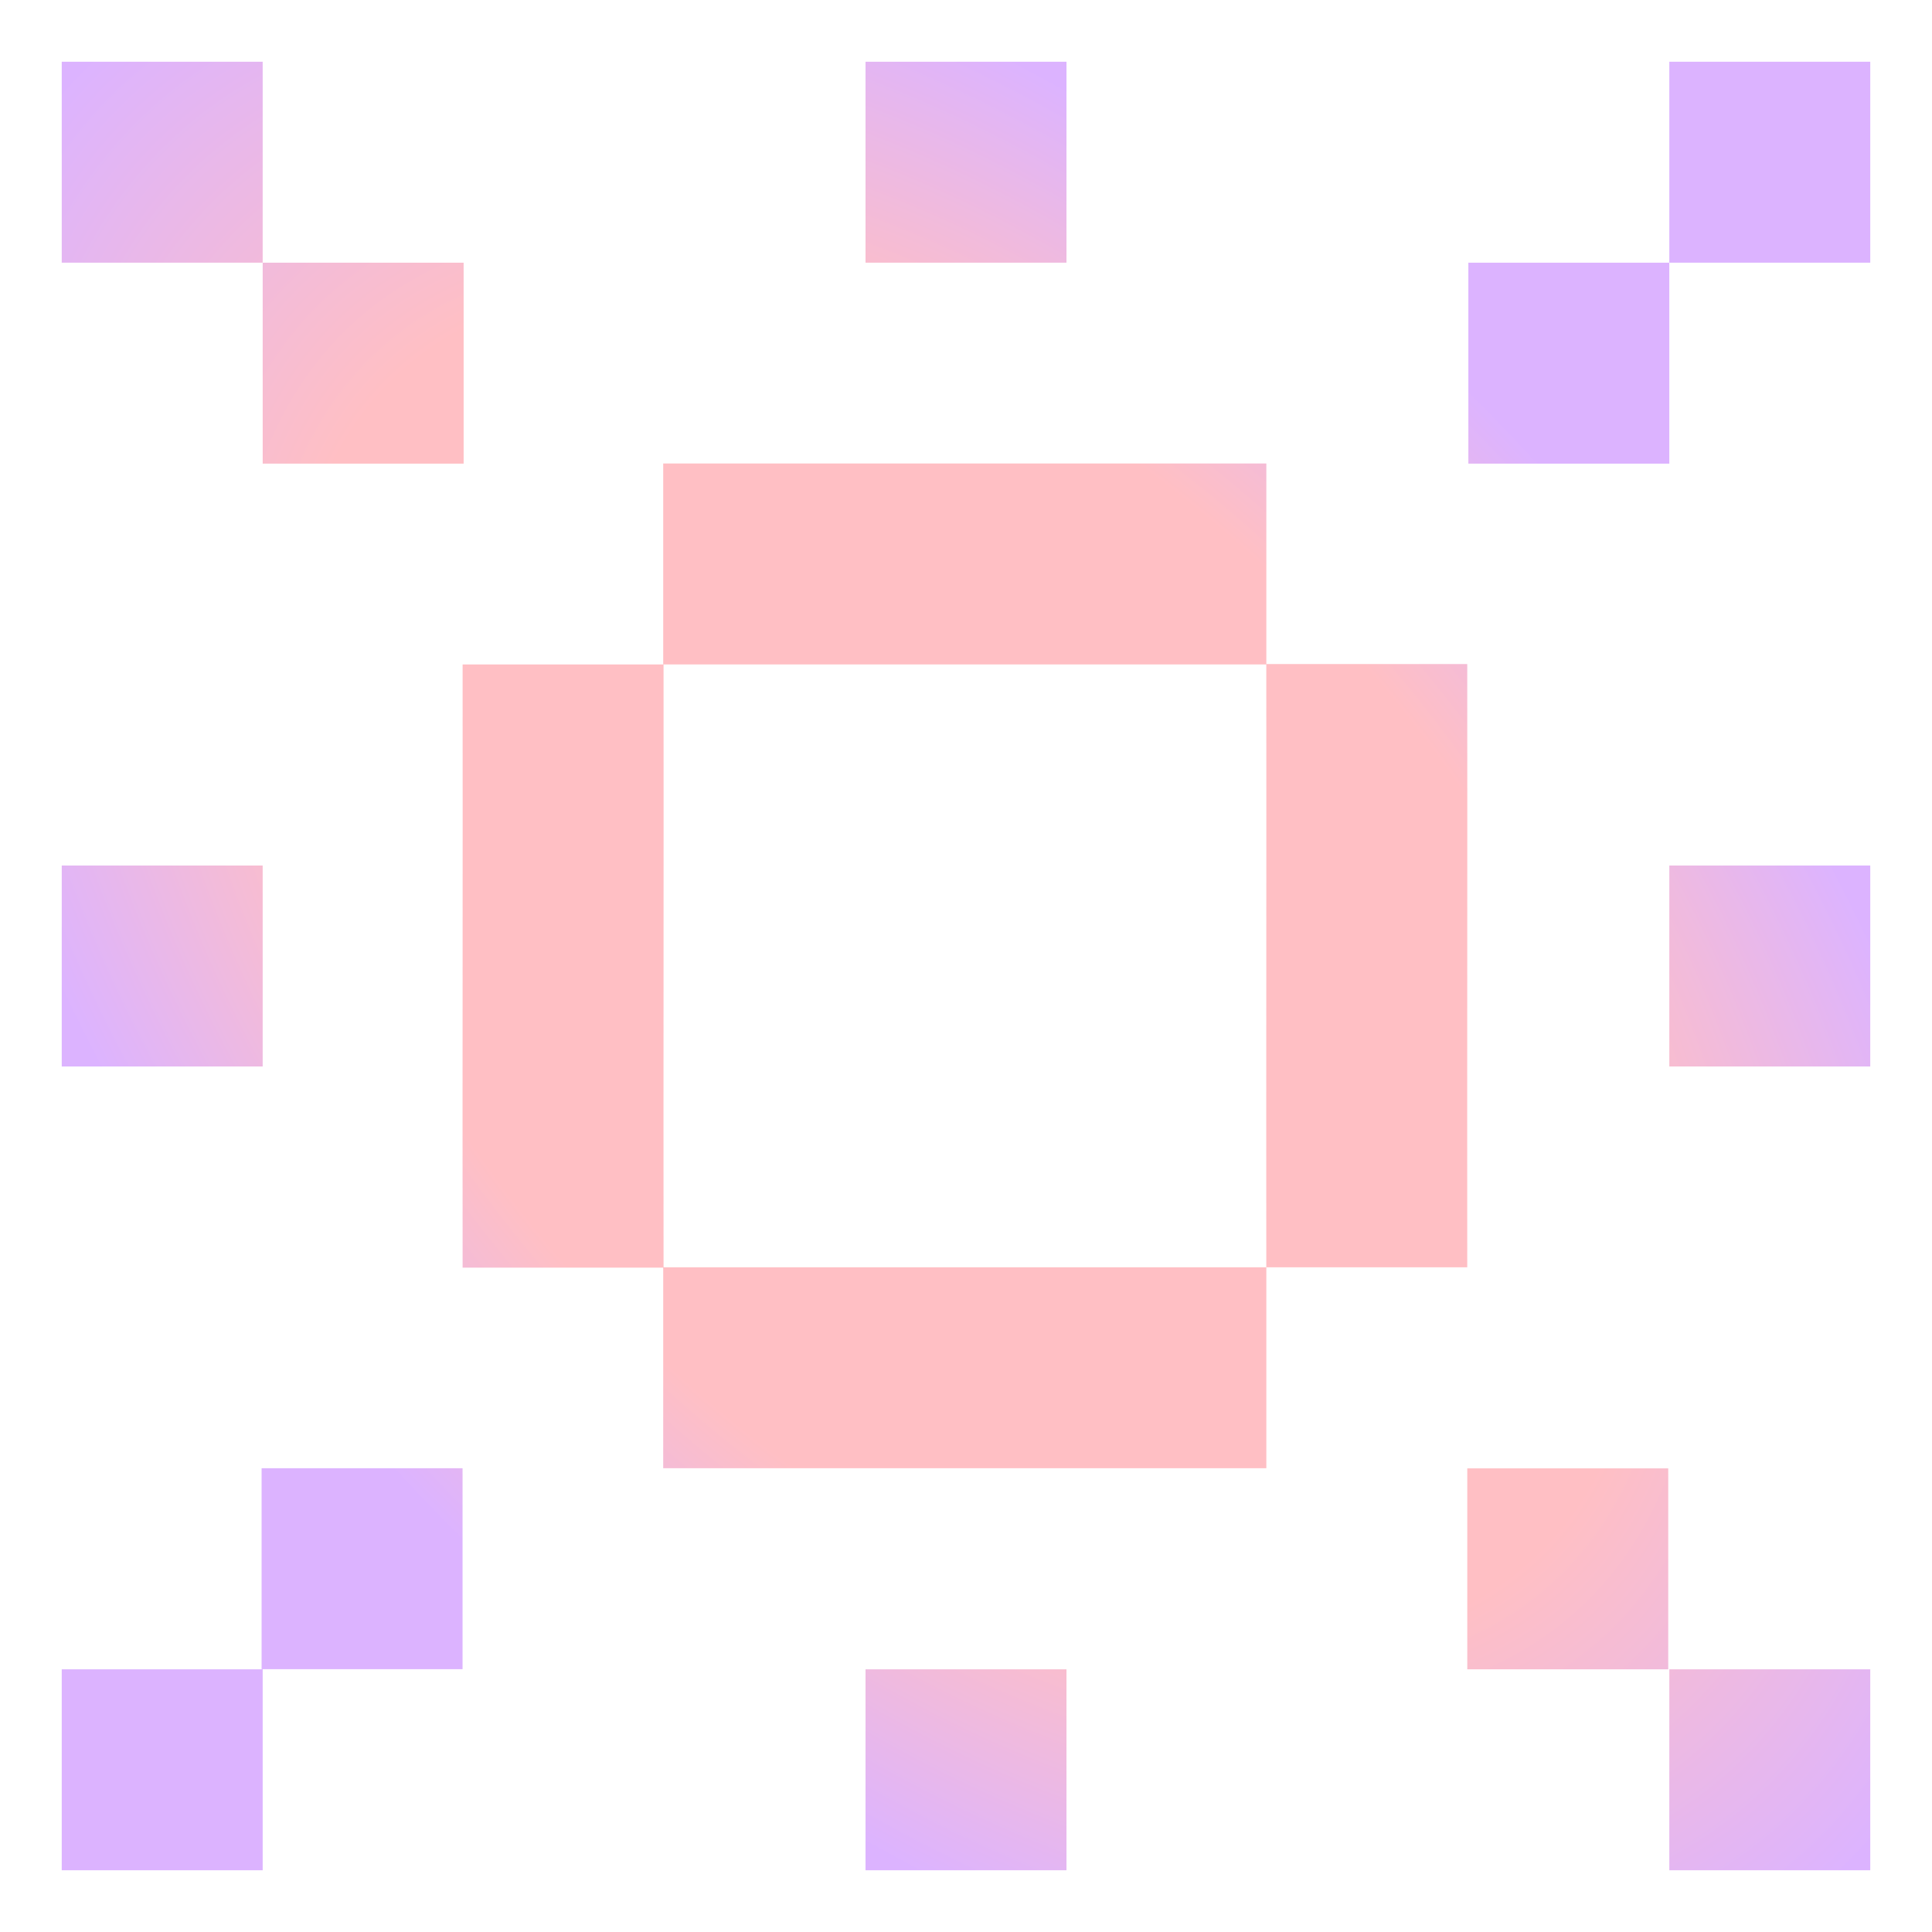
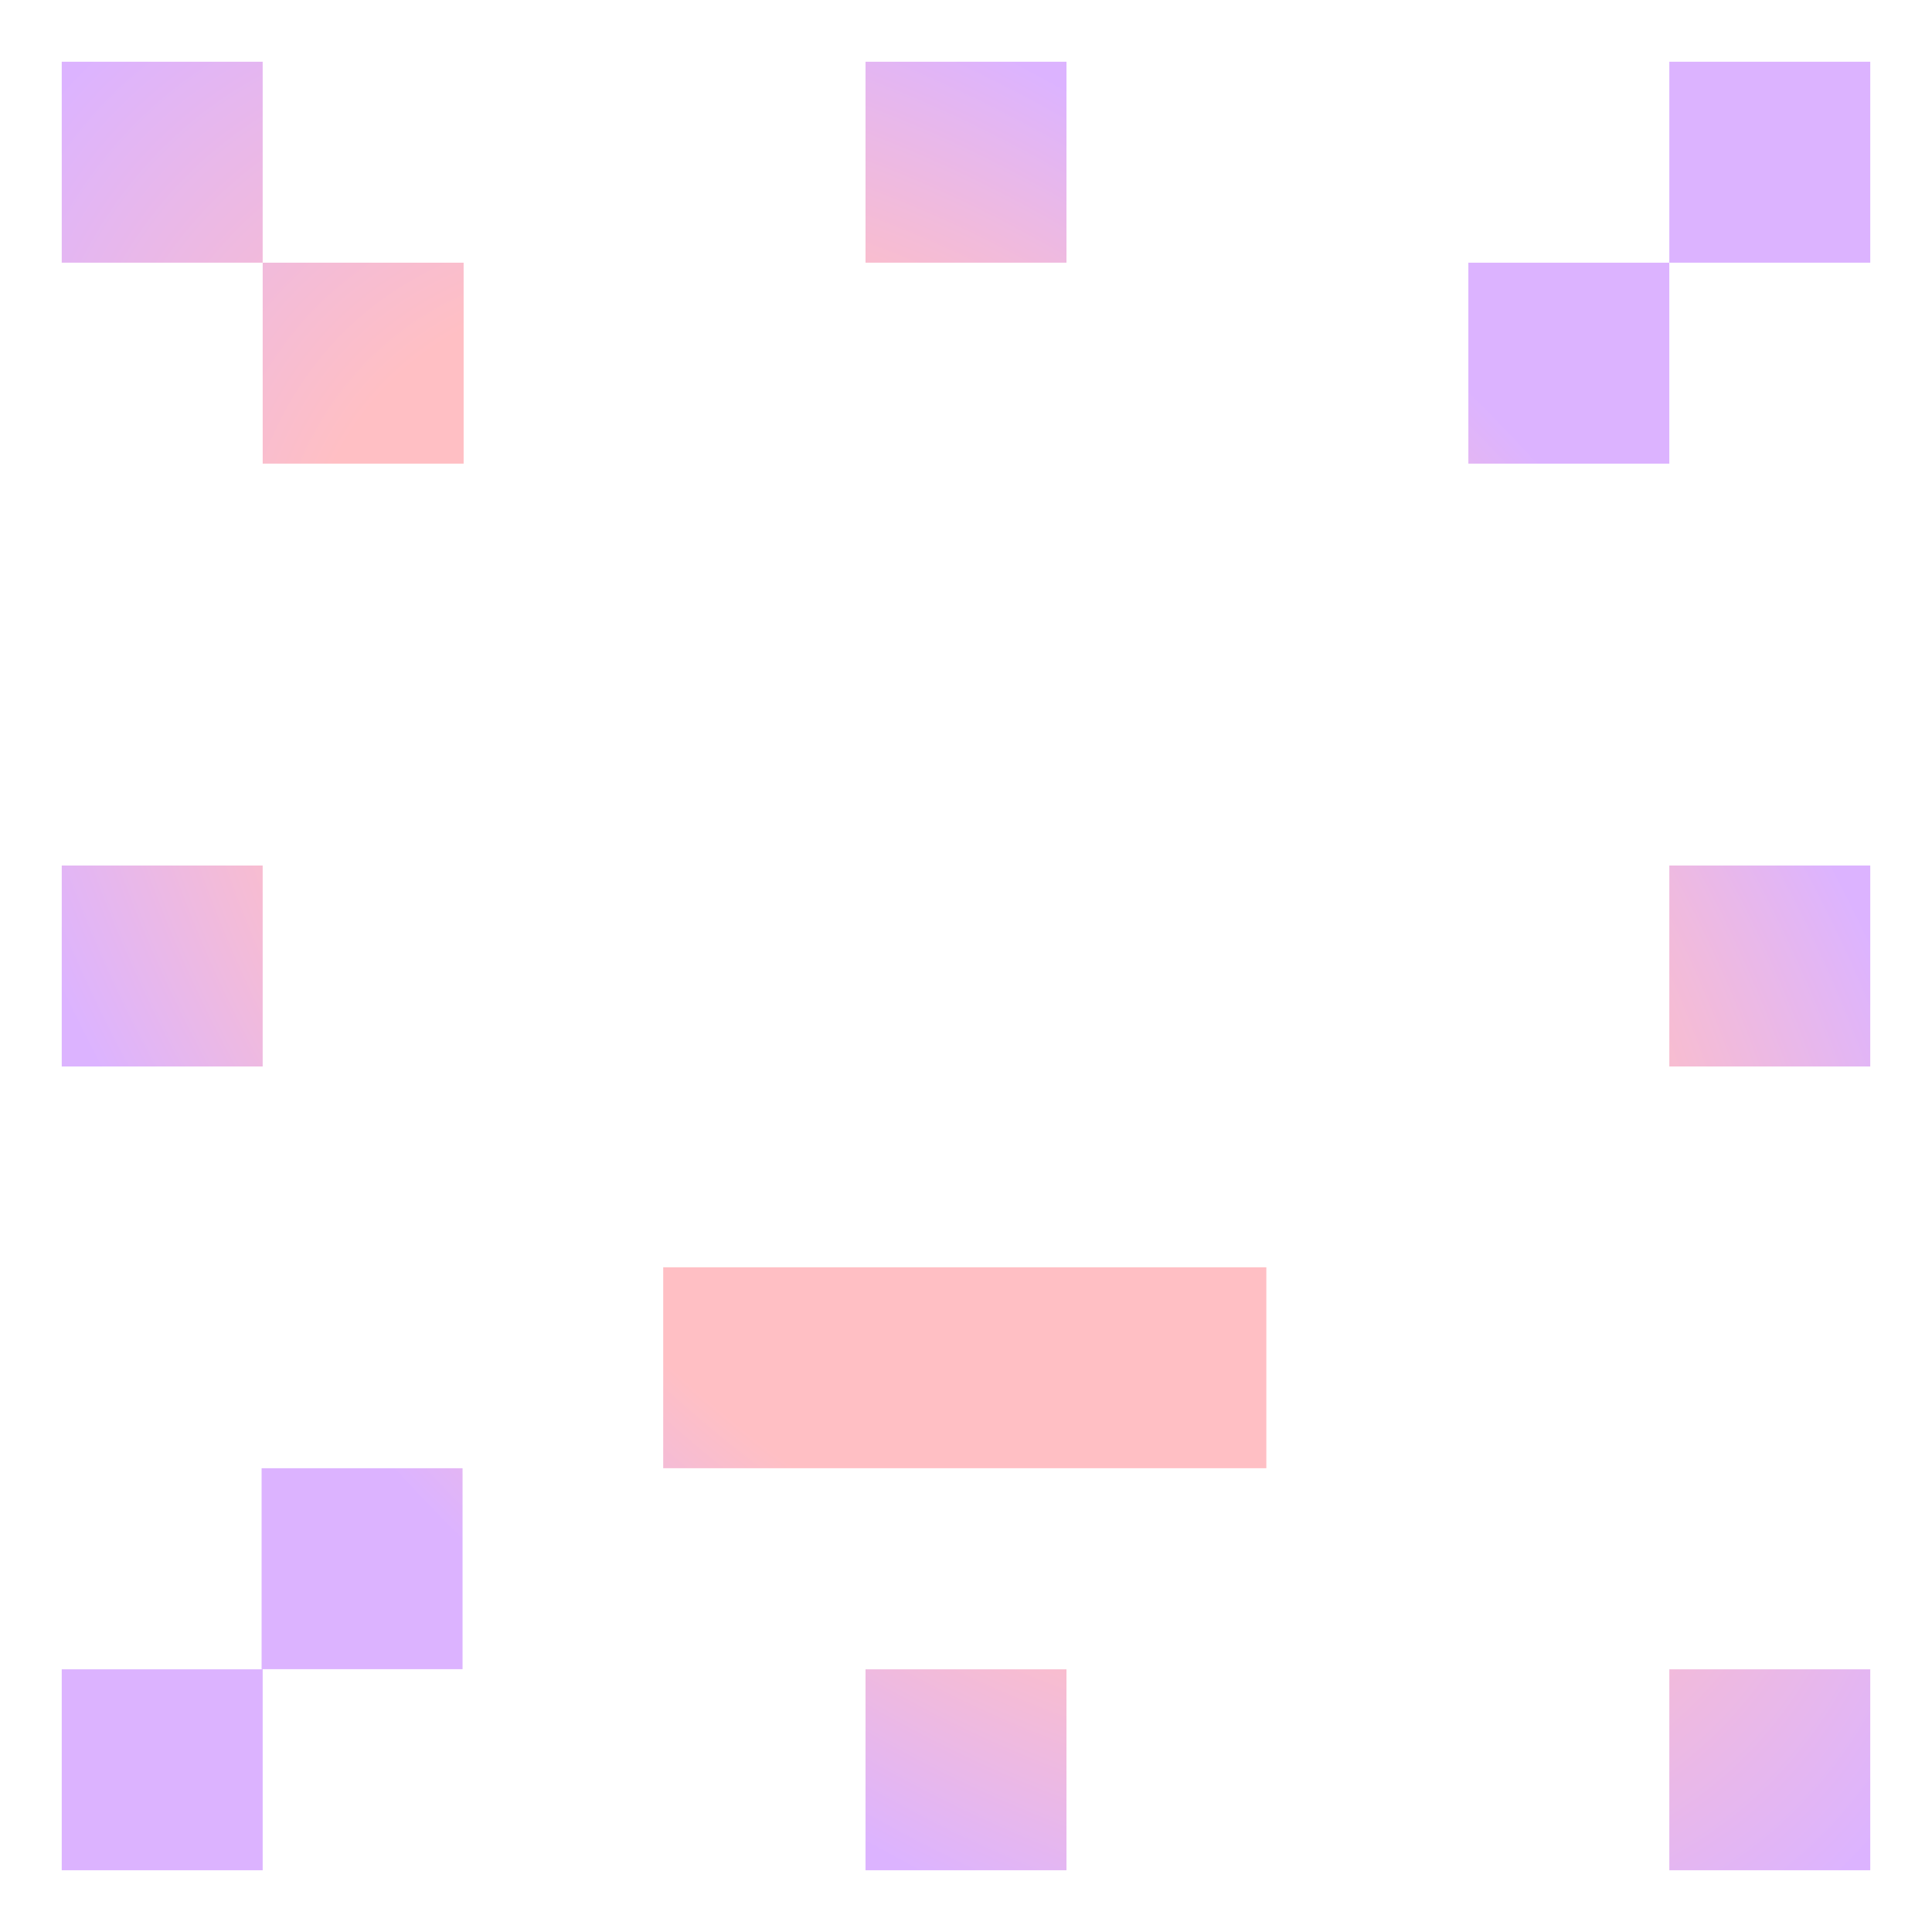
<svg xmlns="http://www.w3.org/2000/svg" width="1064" height="1064" viewBox="0 0 1064 1064" fill="none">
  <g filter="url(#filter0_g_4289_930)">
-     <path d="M697.4 255.252H365.243V365.919H697.4V255.252Z" fill="url(#paint0_radial_4289_930)" fill-opacity="0.6" />
    <path d="M697.4 697.919H365.243V808.586H697.4V697.919Z" fill="url(#paint1_radial_4289_930)" fill-opacity="0.6" />
-     <path d="M918.739 808.667H808.072V919.333H918.739V808.667Z" fill="url(#paint2_radial_4289_930)" fill-opacity="0.6" />
    <path d="M919.333 144.667H808.667V255.333H919.333V144.667Z" fill="url(#paint3_radial_4289_930)" fill-opacity="0.6" />
    <path d="M254.739 808.586H144.072V919.252H254.739V808.586Z" fill="url(#paint4_radial_4289_930)" fill-opacity="0.6" />
    <path d="M255.333 144.667H144.667V255.333H255.333V144.667Z" fill="url(#paint5_radial_4289_930)" fill-opacity="0.6" />
    <path d="M144.667 919.333H34V1030H144.667V919.333Z" fill="url(#paint6_radial_4289_930)" fill-opacity="0.6" />
    <path d="M1030 919.333H919.333V1030H1030V919.333Z" fill="url(#paint7_radial_4289_930)" fill-opacity="0.6" />
    <path d="M144.667 34H34V144.667H144.667V34Z" fill="url(#paint8_radial_4289_930)" fill-opacity="0.6" />
    <path d="M1030 34H919.333L919.333 144.667H1030V34Z" fill="url(#paint9_radial_4289_930)" fill-opacity="0.6" />
    <path d="M587.333 919.333H476.667V1030H587.333V919.333Z" fill="url(#paint10_radial_4289_930)" fill-opacity="0.6" />
    <path d="M144.667 476.667H34V587.333H144.667V476.667Z" fill="url(#paint11_radial_4289_930)" fill-opacity="0.6" />
    <path d="M1030 476.667H919.333V587.333H1030V476.667Z" fill="url(#paint12_radial_4289_930)" fill-opacity="0.6" />
    <path d="M587.333 34H476.667V144.667H587.333V34Z" fill="url(#paint13_radial_4289_930)" fill-opacity="0.6" />
-     <path d="M365.436 365.919H254.769C254.874 476.72 254.664 587.331 254.769 698.132H365.436C365.331 587.331 365.541 476.72 365.436 365.919Z" fill="url(#paint14_radial_4289_930)" fill-opacity="0.6" />
-     <path d="M808.049 365.703H697.382C697.487 476.503 697.277 587.115 697.382 697.916H808.049C807.943 587.115 808.154 476.503 808.049 365.703Z" fill="url(#paint15_radial_4289_930)" fill-opacity="0.6" />
  </g>
  <defs>
    <filter id="filter0_g_4289_930" x="0.88" y="0.88" width="1062.24" height="1062.24" filterUnits="userSpaceOnUse" color-interpolation-filters="sRGB">
      <feFlood flood-opacity="0" result="BackgroundImageFix" />
      <feBlend mode="normal" in="SourceGraphic" in2="BackgroundImageFix" result="shape" />
      <feTurbulence type="fractalNoise" baseFrequency="0.091 0.091" numOctaves="3" seed="3520" />
      <feDisplacementMap in="shape" scale="66.24" xChannelSelector="R" yChannelSelector="G" result="displacedImage" width="100%" height="100%" />
      <feMerge result="effect1_texture_4289_930">
        <feMergeNode in="displacedImage" />
      </feMerge>
    </filter>
    <radialGradient id="paint0_radial_4289_930" cx="0" cy="0" r="1" gradientUnits="userSpaceOnUse" gradientTransform="translate(532 532) rotate(45.817) scale(694.449 419.998)">
      <stop offset="0.649" stop-color="#FF959D" />
      <stop offset="1" stop-color="#C581FF" />
    </radialGradient>
    <radialGradient id="paint1_radial_4289_930" cx="0" cy="0" r="1" gradientUnits="userSpaceOnUse" gradientTransform="translate(532 532) rotate(45.817) scale(694.449 419.998)">
      <stop offset="0.649" stop-color="#FF959D" />
      <stop offset="1" stop-color="#C581FF" />
    </radialGradient>
    <radialGradient id="paint2_radial_4289_930" cx="0" cy="0" r="1" gradientUnits="userSpaceOnUse" gradientTransform="translate(532 532) rotate(45.817) scale(694.449 419.998)">
      <stop offset="0.649" stop-color="#FF959D" />
      <stop offset="1" stop-color="#C581FF" />
    </radialGradient>
    <radialGradient id="paint3_radial_4289_930" cx="0" cy="0" r="1" gradientUnits="userSpaceOnUse" gradientTransform="translate(532 532) rotate(45.817) scale(694.449 419.998)">
      <stop offset="0.649" stop-color="#FF959D" />
      <stop offset="1" stop-color="#C581FF" />
    </radialGradient>
    <radialGradient id="paint4_radial_4289_930" cx="0" cy="0" r="1" gradientUnits="userSpaceOnUse" gradientTransform="translate(532 532) rotate(45.817) scale(694.449 419.998)">
      <stop offset="0.649" stop-color="#FF959D" />
      <stop offset="1" stop-color="#C581FF" />
    </radialGradient>
    <radialGradient id="paint5_radial_4289_930" cx="0" cy="0" r="1" gradientUnits="userSpaceOnUse" gradientTransform="translate(532 532) rotate(45.817) scale(694.449 419.998)">
      <stop offset="0.649" stop-color="#FF959D" />
      <stop offset="1" stop-color="#C581FF" />
    </radialGradient>
    <radialGradient id="paint6_radial_4289_930" cx="0" cy="0" r="1" gradientUnits="userSpaceOnUse" gradientTransform="translate(532 532) rotate(45.817) scale(694.449 419.998)">
      <stop offset="0.649" stop-color="#FF959D" />
      <stop offset="1" stop-color="#C581FF" />
    </radialGradient>
    <radialGradient id="paint7_radial_4289_930" cx="0" cy="0" r="1" gradientUnits="userSpaceOnUse" gradientTransform="translate(532 532) rotate(45.817) scale(694.449 419.998)">
      <stop offset="0.649" stop-color="#FF959D" />
      <stop offset="1" stop-color="#C581FF" />
    </radialGradient>
    <radialGradient id="paint8_radial_4289_930" cx="0" cy="0" r="1" gradientUnits="userSpaceOnUse" gradientTransform="translate(532 532) rotate(45.817) scale(694.449 419.998)">
      <stop offset="0.649" stop-color="#FF959D" />
      <stop offset="1" stop-color="#C581FF" />
    </radialGradient>
    <radialGradient id="paint9_radial_4289_930" cx="0" cy="0" r="1" gradientUnits="userSpaceOnUse" gradientTransform="translate(532 532) rotate(45.817) scale(694.449 419.998)">
      <stop offset="0.649" stop-color="#FF959D" />
      <stop offset="1" stop-color="#C581FF" />
    </radialGradient>
    <radialGradient id="paint10_radial_4289_930" cx="0" cy="0" r="1" gradientUnits="userSpaceOnUse" gradientTransform="translate(532 532) rotate(45.817) scale(694.449 419.998)">
      <stop offset="0.649" stop-color="#FF959D" />
      <stop offset="1" stop-color="#C581FF" />
    </radialGradient>
    <radialGradient id="paint11_radial_4289_930" cx="0" cy="0" r="1" gradientUnits="userSpaceOnUse" gradientTransform="translate(532 532) rotate(45.817) scale(694.449 419.998)">
      <stop offset="0.649" stop-color="#FF959D" />
      <stop offset="1" stop-color="#C581FF" />
    </radialGradient>
    <radialGradient id="paint12_radial_4289_930" cx="0" cy="0" r="1" gradientUnits="userSpaceOnUse" gradientTransform="translate(532 532) rotate(45.817) scale(694.449 419.998)">
      <stop offset="0.649" stop-color="#FF959D" />
      <stop offset="1" stop-color="#C581FF" />
    </radialGradient>
    <radialGradient id="paint13_radial_4289_930" cx="0" cy="0" r="1" gradientUnits="userSpaceOnUse" gradientTransform="translate(532 532) rotate(45.817) scale(694.449 419.998)">
      <stop offset="0.649" stop-color="#FF959D" />
      <stop offset="1" stop-color="#C581FF" />
    </radialGradient>
    <radialGradient id="paint14_radial_4289_930" cx="0" cy="0" r="1" gradientUnits="userSpaceOnUse" gradientTransform="translate(532 532) rotate(45.817) scale(694.449 419.998)">
      <stop offset="0.649" stop-color="#FF959D" />
      <stop offset="1" stop-color="#C581FF" />
    </radialGradient>
    <radialGradient id="paint15_radial_4289_930" cx="0" cy="0" r="1" gradientUnits="userSpaceOnUse" gradientTransform="translate(532 532) rotate(45.817) scale(694.449 419.998)">
      <stop offset="0.649" stop-color="#FF959D" />
      <stop offset="1" stop-color="#C581FF" />
    </radialGradient>
  </defs>
</svg>